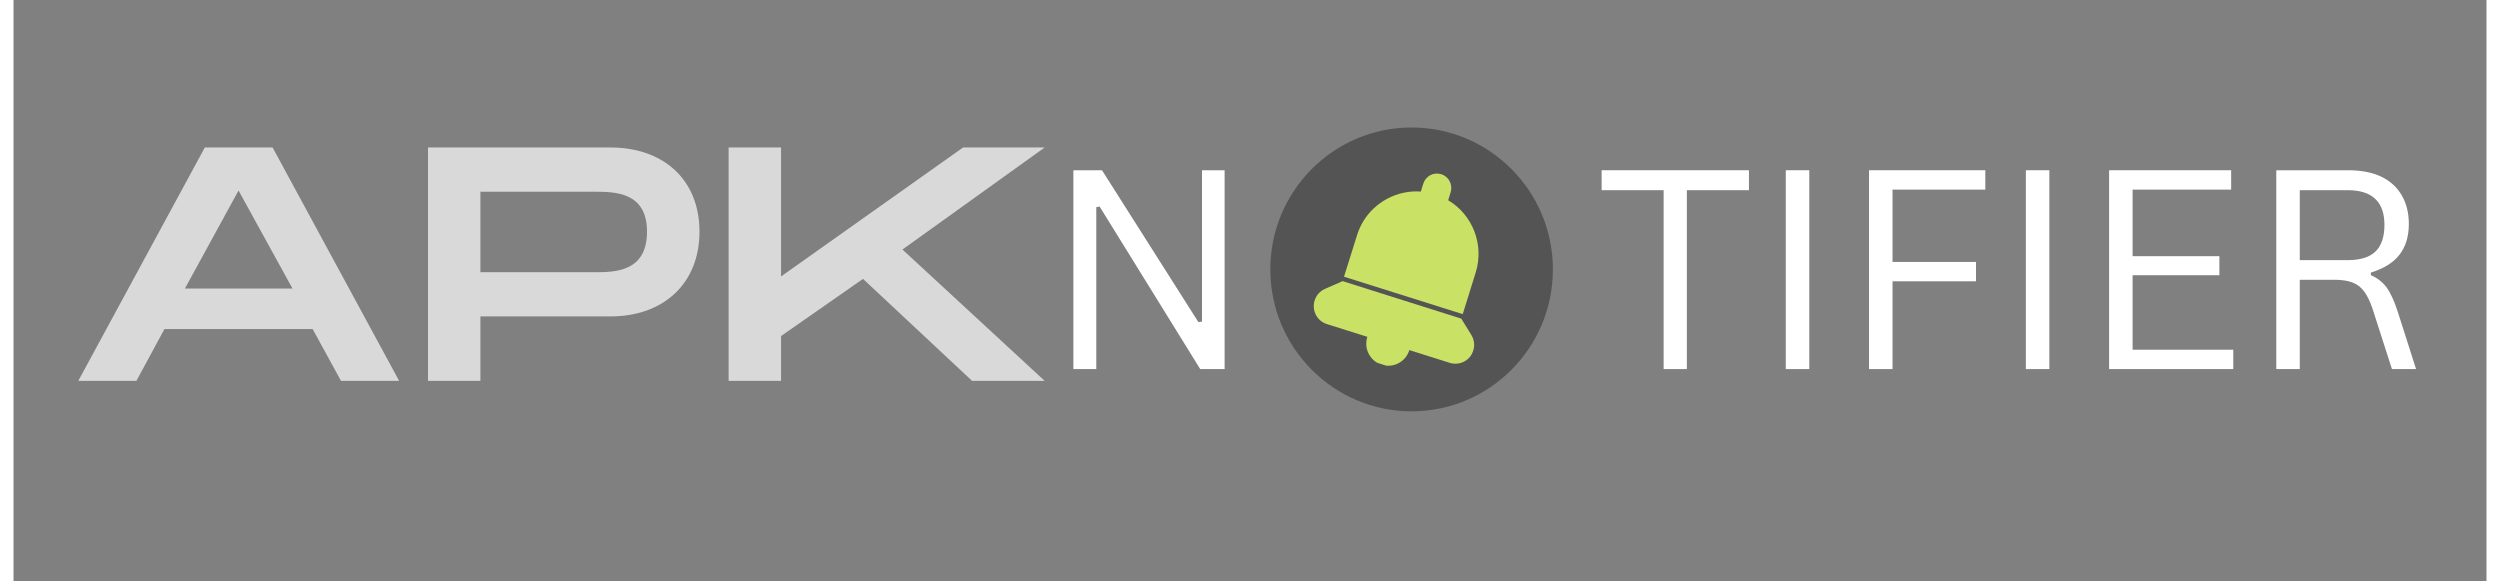
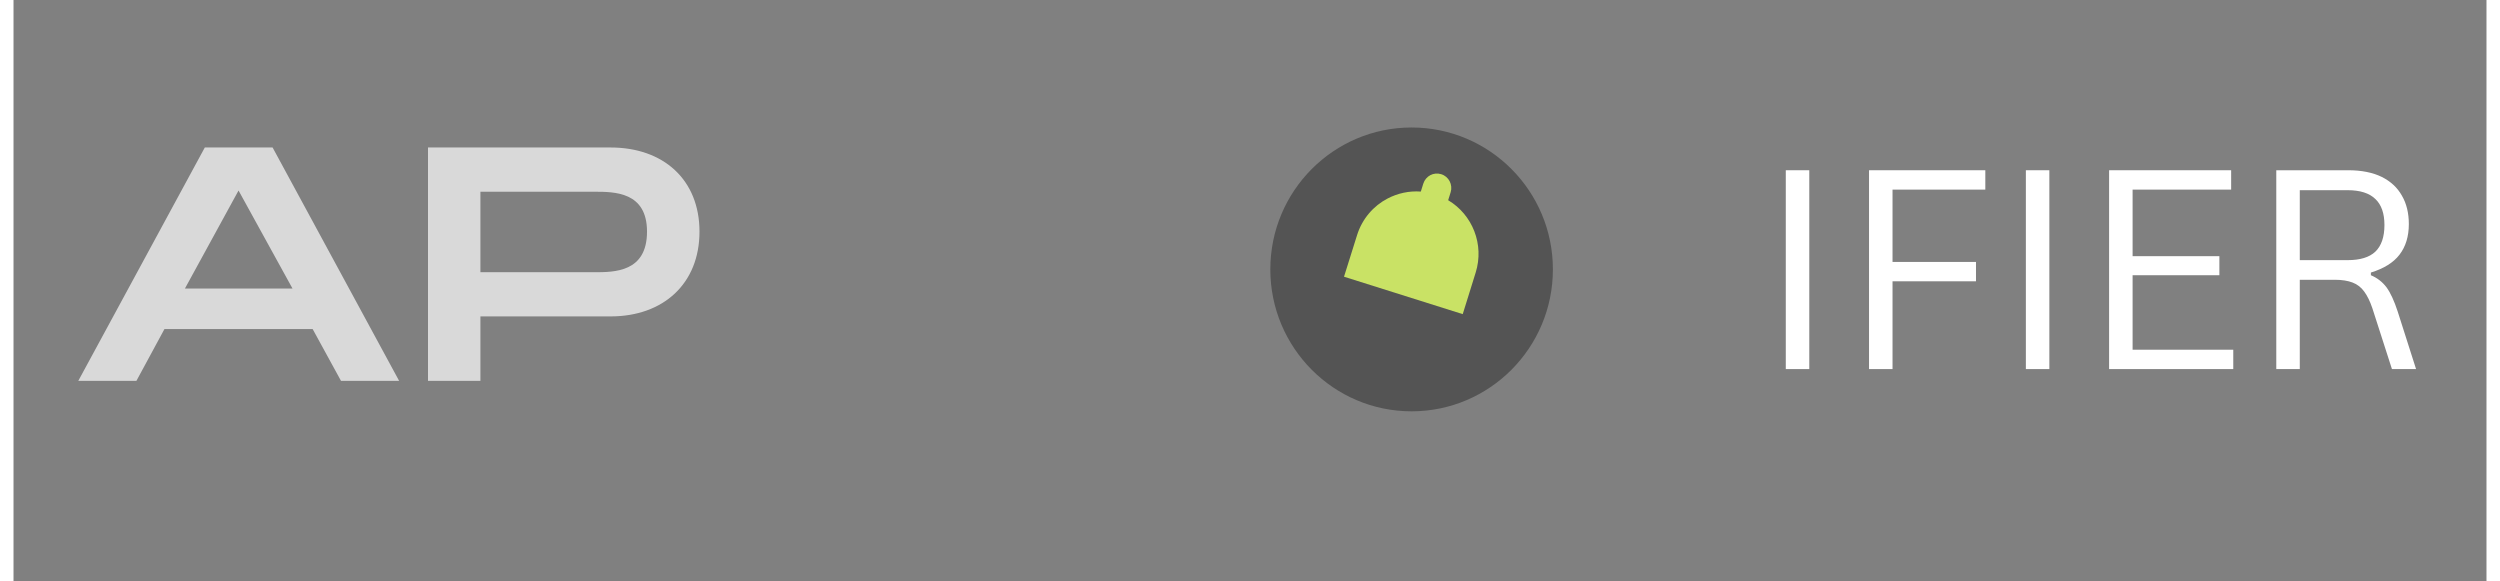
<svg xmlns="http://www.w3.org/2000/svg" width="185px" height="43px" viewBox="0 0 183 43" version="1.1">
  <rect x="0" y="0" width="183" height="43" fill="#808080" stroke="none" />
  <defs>
    <clipPath id="clip1">
      <path d="M 93.004 9.434 L 113.914 9.434 L 113.914 30.438 L 93.004 30.438 Z M 93.004 9.434 " />
    </clipPath>
    <clipPath id="clip2">
      <path d="M 103.457 9.434 C 97.688 9.434 93.004 14.137 93.004 19.934 C 93.004 25.734 97.688 30.438 103.457 30.438 C 109.23 30.438 113.914 25.734 113.914 19.934 C 113.914 14.137 109.23 9.434 103.457 9.434 Z M 103.457 9.434 " />
    </clipPath>
    <clipPath id="clip3">
      <path d="M 98.457 12 L 108.445 12 L 108.445 24 L 98.457 24 Z M 98.457 12 " />
    </clipPath>
    <clipPath id="clip4">
      <path d="M 99.773 11.023 L 111.781 14.816 L 107.379 28.891 L 95.367 25.102 Z M 99.773 11.023 " />
    </clipPath>
    <clipPath id="clip5">
      <path d="M 111.543 14.738 L 99.531 10.945 L 95.129 25.023 L 107.141 28.812 Z M 111.543 14.738 " />
    </clipPath>
    <clipPath id="clip6">
-       <path d="M 96 20.066 L 108.445 20.066 L 108.445 27.234 L 96 27.234 Z M 96 20.066 " />
-     </clipPath>
+       </clipPath>
    <clipPath id="clip7">
      <path d="M 99.773 11.023 L 111.781 14.816 L 107.379 28.891 L 95.367 25.102 Z M 99.773 11.023 " />
    </clipPath>
    <clipPath id="clip8">
      <path d="M 111.543 14.738 L 99.531 10.945 L 95.129 25.023 L 107.141 28.812 Z M 111.543 14.738 " />
    </clipPath>
  </defs>
  <g id="surface1">
    <path style=" stroke:none;fill-rule:nonzero;fill:rgb(85.098%,85.098%,85.098%);fill-opacity:1;" d="M 4.793 28.184 L 9.094 28.184 L 11.168 24.352 L 22.137 24.352 L 24.234 28.184 L 28.535 28.184 L 19.172 10.914 L 14.156 10.914 Z M 12.684 21.352 L 16.652 14.098 L 20.645 21.352 Z M 12.684 21.352 " />
    <path style=" stroke:none;fill-rule:nonzero;fill:rgb(85.098%,85.098%,85.098%);fill-opacity:1;" d="M 30.672 28.184 L 34.551 28.184 L 34.551 23.414 L 44.184 23.414 C 48.086 23.414 50.762 20.992 50.762 17.141 C 50.762 13.289 48.086 10.914 44.184 10.914 L 30.672 10.914 Z M 34.551 20.145 L 34.551 14.188 L 42.957 14.188 C 44.473 14.188 46.879 14.188 46.879 17.141 C 46.879 20.145 44.473 20.145 42.957 20.145 Z M 34.551 20.145 " />
-     <path style=" stroke:none;fill-rule:nonzero;fill:rgb(85.098%,85.098%,85.098%);fill-opacity:1;" d="M 52.918 28.184 L 56.797 28.184 L 56.797 24.867 L 62.863 20.637 L 70.934 28.184 L 76.305 28.184 L 65.781 18.465 L 76.305 10.914 L 70.266 10.914 L 56.797 20.457 L 56.797 10.914 L 52.918 10.914 Z M 52.918 28.184 " />
-     <path style=" stroke:none;fill-rule:nonzero;fill:rgb(100%,100%,100%);fill-opacity:1;" d="M 80.125 27.312 L 78.43 27.312 L 78.43 12.598 L 80.547 12.598 L 87.684 23.84 L 87.949 23.797 L 87.949 12.598 L 89.621 12.598 L 89.621 27.312 L 87.816 27.312 L 80.371 15.285 L 80.125 15.328 Z M 80.125 27.312 " />
-     <path style=" stroke:none;fill-rule:nonzero;fill:rgb(100%,100%,100%);fill-opacity:1;" d="M 128.422 12.598 L 128.422 14.074 L 123.828 14.074 L 123.828 27.312 L 122.109 27.312 L 122.109 14.074 L 117.52 14.074 L 117.52 12.598 Z M 128.422 12.598 " />
    <path style=" stroke:none;fill-rule:nonzero;fill:rgb(100%,100%,100%);fill-opacity:1;" d="M 132.887 27.312 L 131.148 27.312 L 131.148 12.598 L 132.887 12.598 Z M 132.887 27.312 " />
    <path style=" stroke:none;fill-rule:nonzero;fill:rgb(100%,100%,100%);fill-opacity:1;" d="M 145.914 12.598 L 145.914 14.031 L 139.047 14.031 L 139.047 19.383 L 145.223 19.383 L 145.223 20.816 L 139.047 20.816 L 139.047 27.312 L 137.309 27.312 L 137.309 12.598 Z M 145.914 12.598 " />
    <path style=" stroke:none;fill-rule:nonzero;fill:rgb(100%,100%,100%);fill-opacity:1;" d="M 150.652 27.312 L 148.914 27.312 L 148.914 12.598 L 150.652 12.598 Z M 150.652 27.312 " />
-     <path style=" stroke:none;fill-rule:nonzero;fill:rgb(100%,100%,100%);fill-opacity:1;" d="M 156.812 20.367 L 156.812 25.879 L 164.262 25.879 L 164.262 27.312 L 155.074 27.312 L 155.074 12.598 L 164.105 12.598 L 164.105 14.031 L 156.812 14.031 L 156.812 18.957 L 163.234 18.957 L 163.234 20.367 Z M 156.812 20.367 " />
+     <path style=" stroke:none;fill-rule:nonzero;fill:rgb(100%,100%,100%);fill-opacity:1;" d="M 156.812 20.367 L 156.812 25.879 L 164.262 25.879 L 164.262 27.312 L 155.074 27.312 L 155.074 12.598 L 164.105 12.598 L 164.105 14.031 L 156.812 14.031 L 156.812 18.957 L 163.234 18.957 L 163.234 20.367 Z " />
    <path style=" stroke:none;fill-rule:nonzero;fill:rgb(100%,100%,100%);fill-opacity:1;" d="M 167.445 27.312 L 167.445 12.598 L 172.773 12.598 C 173.754 12.598 174.578 12.766 175.246 13.09 C 175.914 13.422 176.41 13.887 176.742 14.48 C 177.082 15.062 177.254 15.766 177.254 16.582 C 177.254 17.496 177.02 18.254 176.562 18.848 C 176.117 19.43 175.41 19.871 174.445 20.168 L 174.445 20.367 C 174.918 20.566 175.301 20.863 175.605 21.266 C 175.898 21.668 176.172 22.266 176.43 23.055 L 177.789 27.312 L 176.004 27.312 L 174.555 22.809 C 174.379 22.289 174.176 21.879 173.953 21.578 C 173.73 21.266 173.441 21.039 173.086 20.906 C 172.738 20.773 172.305 20.703 171.77 20.703 L 169.184 20.703 L 169.184 27.312 Z M 172.727 19.25 C 173.648 19.25 174.332 19.043 174.777 18.621 C 175.223 18.191 175.449 17.535 175.449 16.652 C 175.449 15.789 175.223 15.145 174.777 14.727 C 174.332 14.293 173.648 14.074 172.727 14.074 L 169.184 14.074 L 169.184 19.25 Z M 172.727 19.25 " />
    <g clip-path="url(#clip1)" clip-rule="nonzero">
      <g clip-path="url(#clip2)" clip-rule="nonzero">
        <path style=" stroke:none;fill-rule:nonzero;fill:rgb(32.941%,32.941%,32.941%);fill-opacity:1;" d="M 93.004 9.434 L 113.914 9.434 L 113.914 30.438 L 93.004 30.438 Z M 93.004 9.434 " />
      </g>
    </g>
    <g clip-path="url(#clip3)" clip-rule="nonzero">
      <g clip-path="url(#clip4)" clip-rule="nonzero">
        <g clip-path="url(#clip5)" clip-rule="nonzero">
          <path style=" stroke:none;fill-rule:nonzero;fill:rgb(78.824%,88.627%,39.608%);fill-opacity:1;" d="M 104.141 14.176 L 104.324 13.59 C 104.414 13.305 104.605 13.09 104.844 12.961 C 105.09 12.832 105.375 12.805 105.652 12.891 C 106.215 13.066 106.52 13.668 106.348 14.227 L 106.164 14.816 C 107.961 15.883 108.852 18.09 108.199 20.172 L 107.242 23.246 L 98.457 20.477 L 99.422 17.402 C 99.801 16.188 100.637 15.234 101.68 14.691 C 102.426 14.301 103.273 14.113 104.141 14.176 " />
        </g>
      </g>
    </g>
    <g clip-path="url(#clip6)" clip-rule="nonzero">
      <g clip-path="url(#clip7)" clip-rule="nonzero">
        <g clip-path="url(#clip8)" clip-rule="nonzero">
          <path style=" stroke:none;fill-rule:nonzero;fill:rgb(78.824%,88.627%,39.608%);fill-opacity:1;" d="M 96.57 21.723 C 96.699 21.578 96.867 21.457 97.051 21.375 L 98.355 20.805 L 107.133 23.578 L 107.883 24.793 C 108.094 25.141 108.145 25.559 108.02 25.941 C 107.91 26.309 107.66 26.594 107.34 26.758 C 107.027 26.918 106.648 26.965 106.289 26.852 L 103.289 25.906 L 103.289 25.918 C 103.016 26.781 102.102 27.262 101.242 26.988 C 100.383 26.719 99.91 25.801 100.18 24.938 L 100.184 24.926 L 97.184 23.98 C 96.457 23.75 96.055 22.969 96.281 22.238 C 96.344 22.043 96.438 21.871 96.57 21.723 " />
        </g>
      </g>
    </g>
  </g>
</svg>